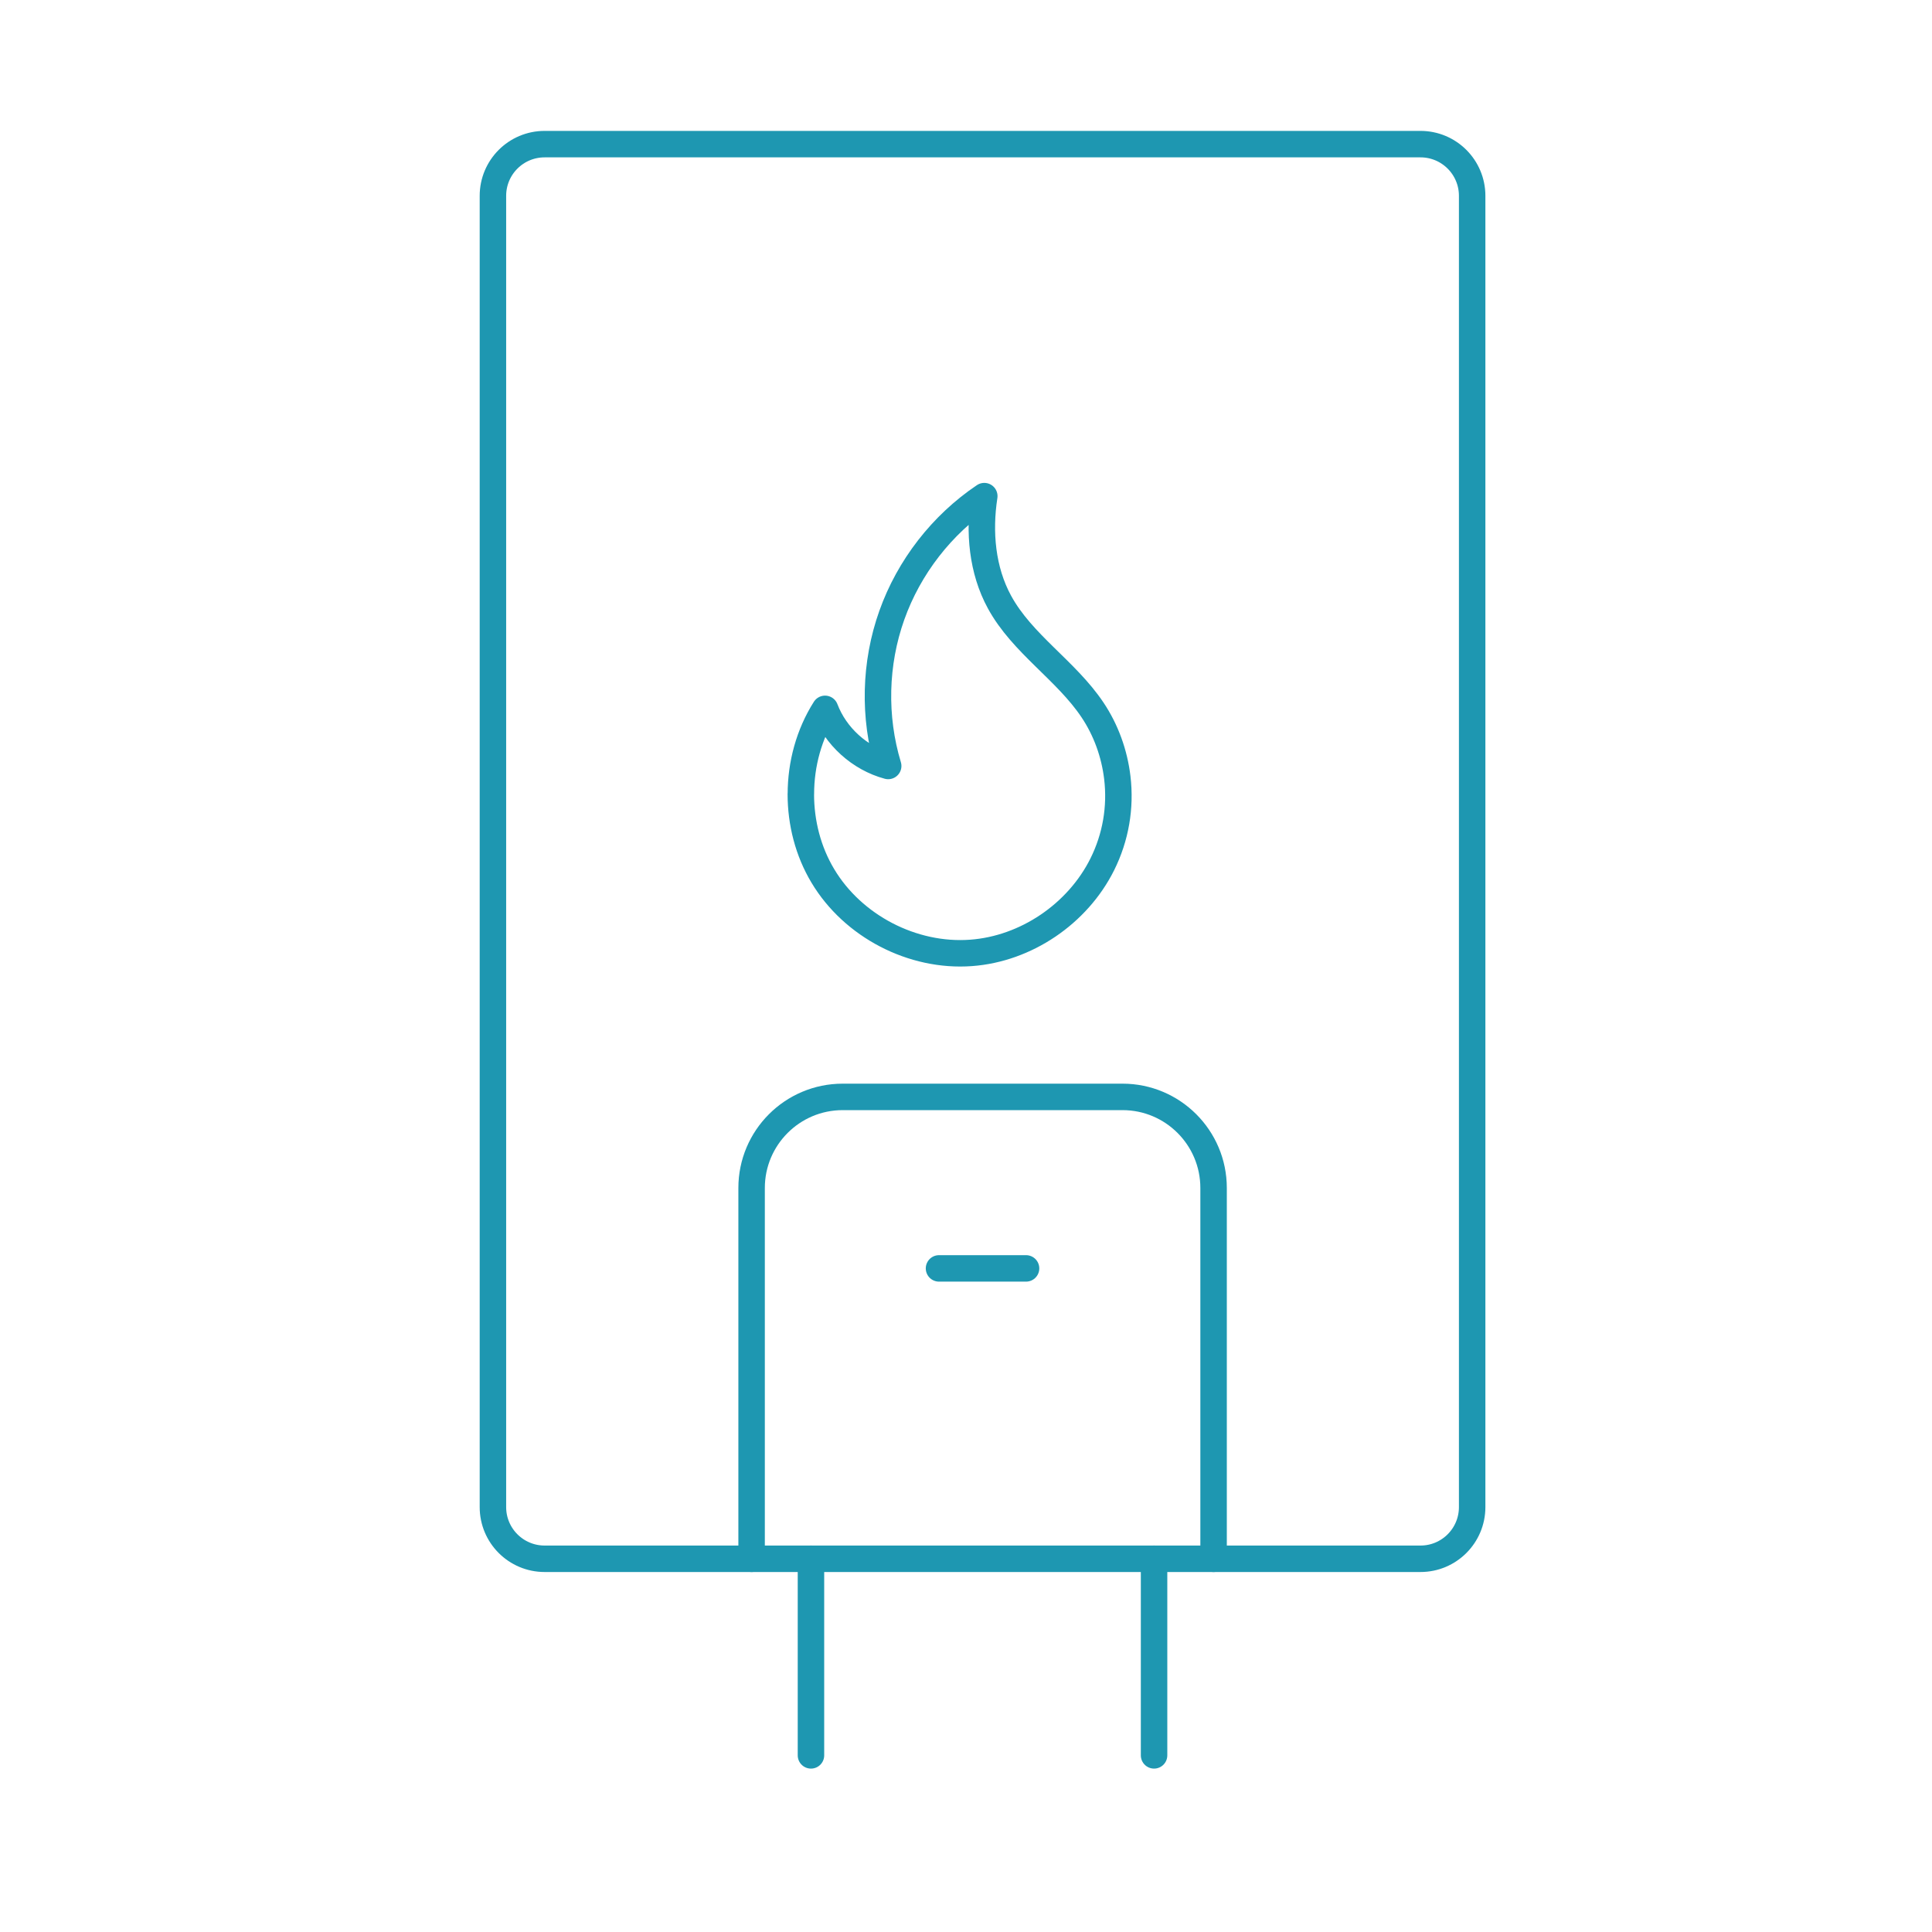
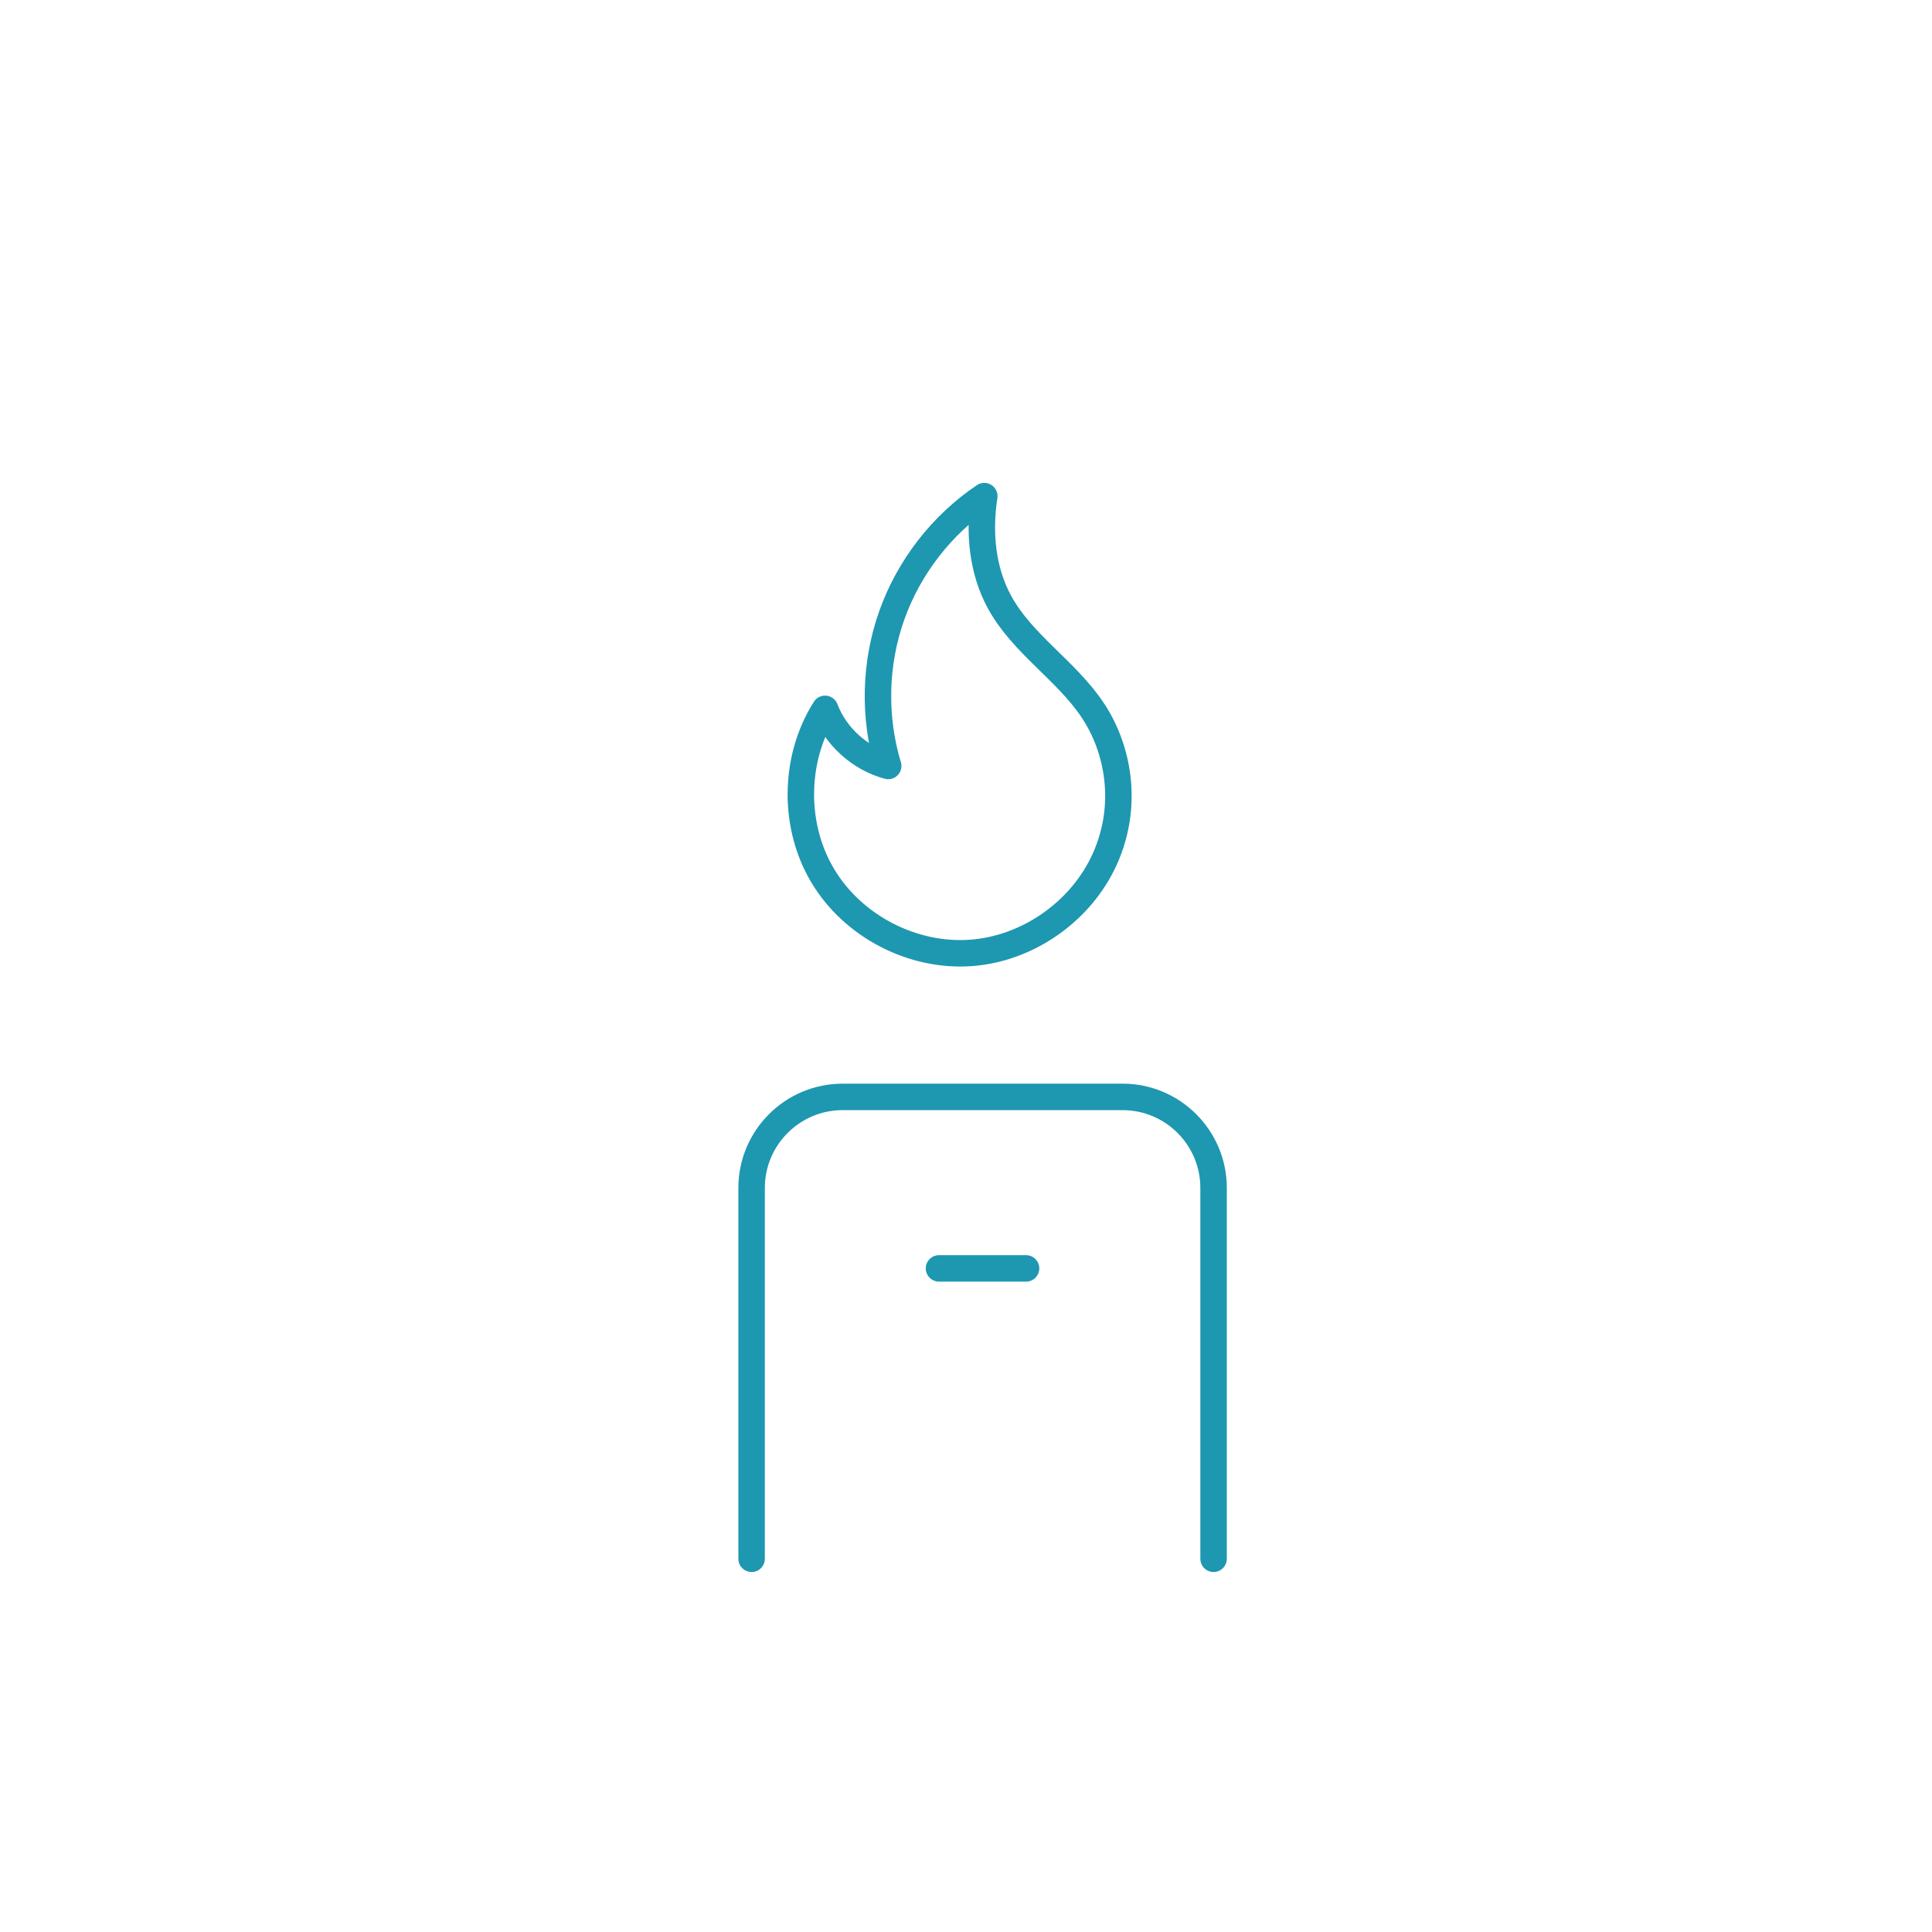
<svg xmlns="http://www.w3.org/2000/svg" width="73" height="73" viewBox="0 0 73 73" fill="none">
  <path d="M30.259 30.004C30.259 31.086 30.533 32.166 31.091 33.096C32.227 34.997 34.484 36.169 36.692 36.005C37.731 35.929 38.737 35.559 39.597 34.978C40.462 34.394 41.185 33.593 41.651 32.656C42.156 31.64 42.352 30.509 42.217 29.381C42.108 28.471 41.79 27.583 41.278 26.821C40.277 25.327 38.624 24.327 37.764 22.746C37.108 21.542 36.982 20.101 37.191 18.746C35.588 19.824 34.344 21.427 33.697 23.247C33.049 25.066 33.001 27.093 33.56 28.942C32.484 28.652 31.57 27.824 31.174 26.784C30.568 27.739 30.261 28.872 30.261 30.002L30.259 30.004Z" stroke="#1E97B1" stroke-linecap="round" stroke-linejoin="round" />
-   <path d="M53.673 5.446H20.578C19.499 5.446 18.625 6.32 18.625 7.399V56.945C18.625 58.024 19.499 58.898 20.578 58.898H53.673C54.751 58.898 55.625 58.024 55.625 56.945V7.399C55.625 6.32 54.751 5.446 53.673 5.446Z" stroke="#1E97B1" stroke-linecap="round" stroke-linejoin="round" />
  <path d="M28.399 58.898V44.888C28.399 42.989 29.939 41.446 31.841 41.446H42.414C44.313 41.446 45.855 42.986 45.855 44.888V58.898" stroke="#1E97B1" stroke-linecap="round" stroke-linejoin="round" />
-   <path d="M43.606 58.898V66.326" stroke="#1E97B1" stroke-linecap="round" stroke-linejoin="round" />
-   <path d="M30.642 66.326V58.898" stroke="#1E97B1" stroke-linecap="round" stroke-linejoin="round" />
  <path d="M35.48 47.926H38.769" stroke="#1E97B1" stroke-linecap="round" stroke-linejoin="round" />
</svg>